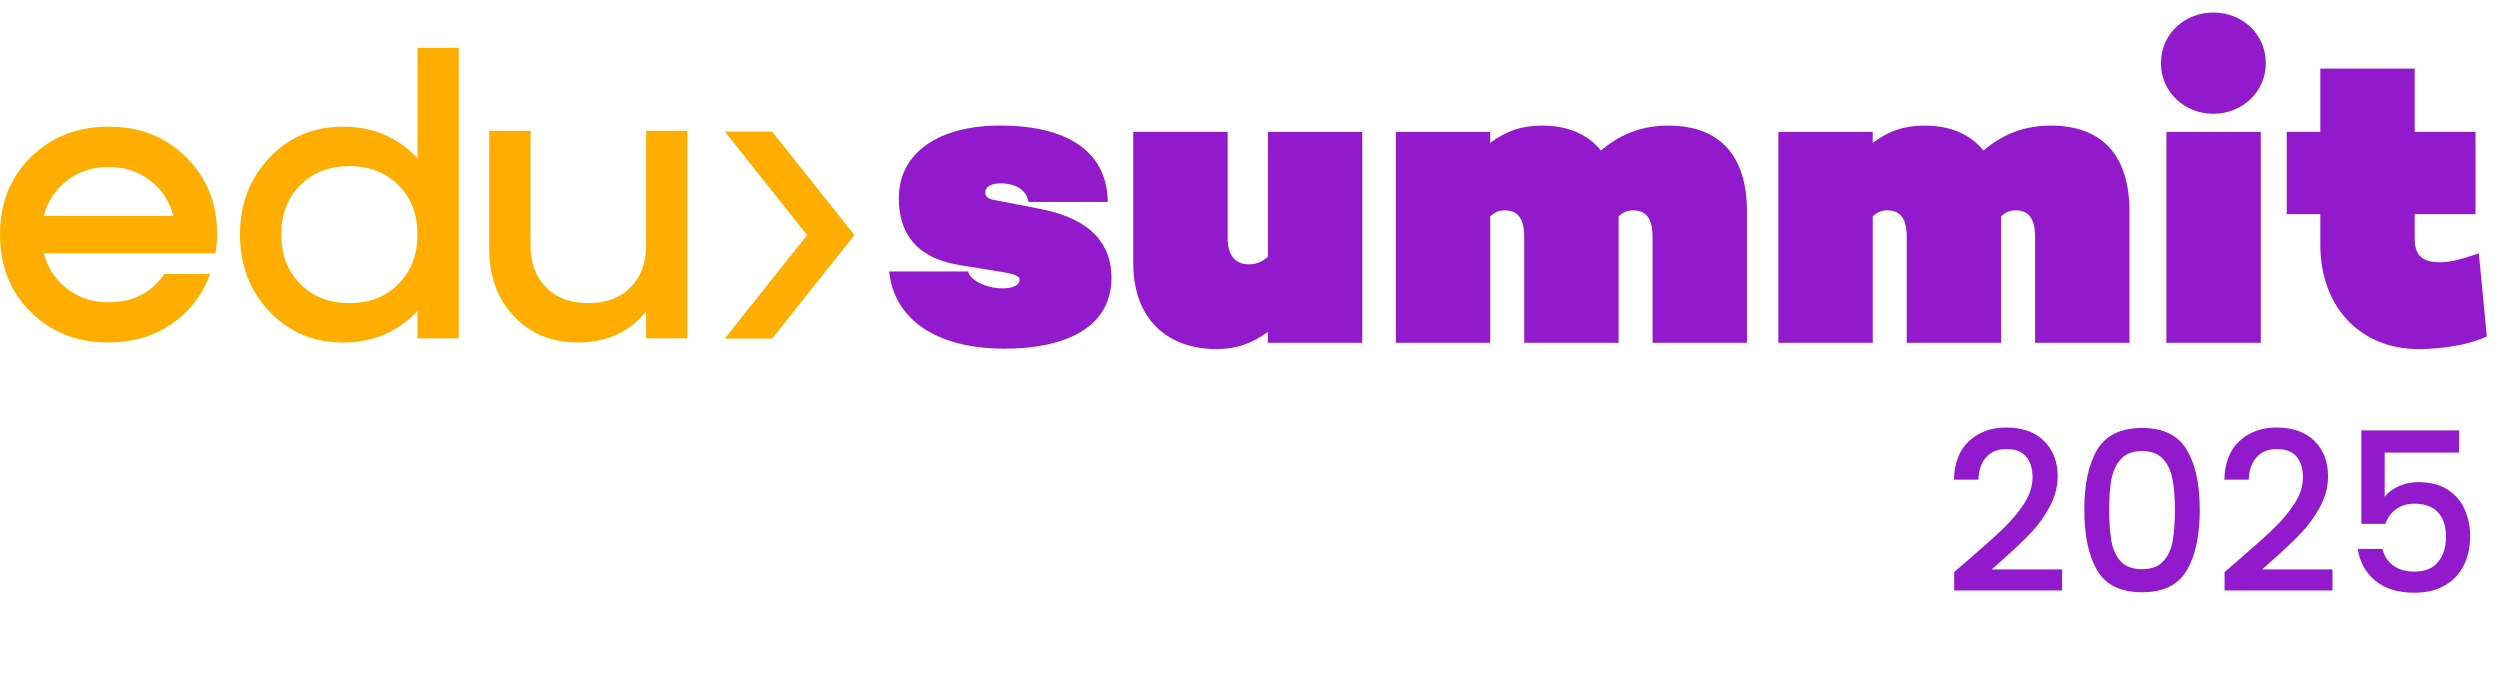
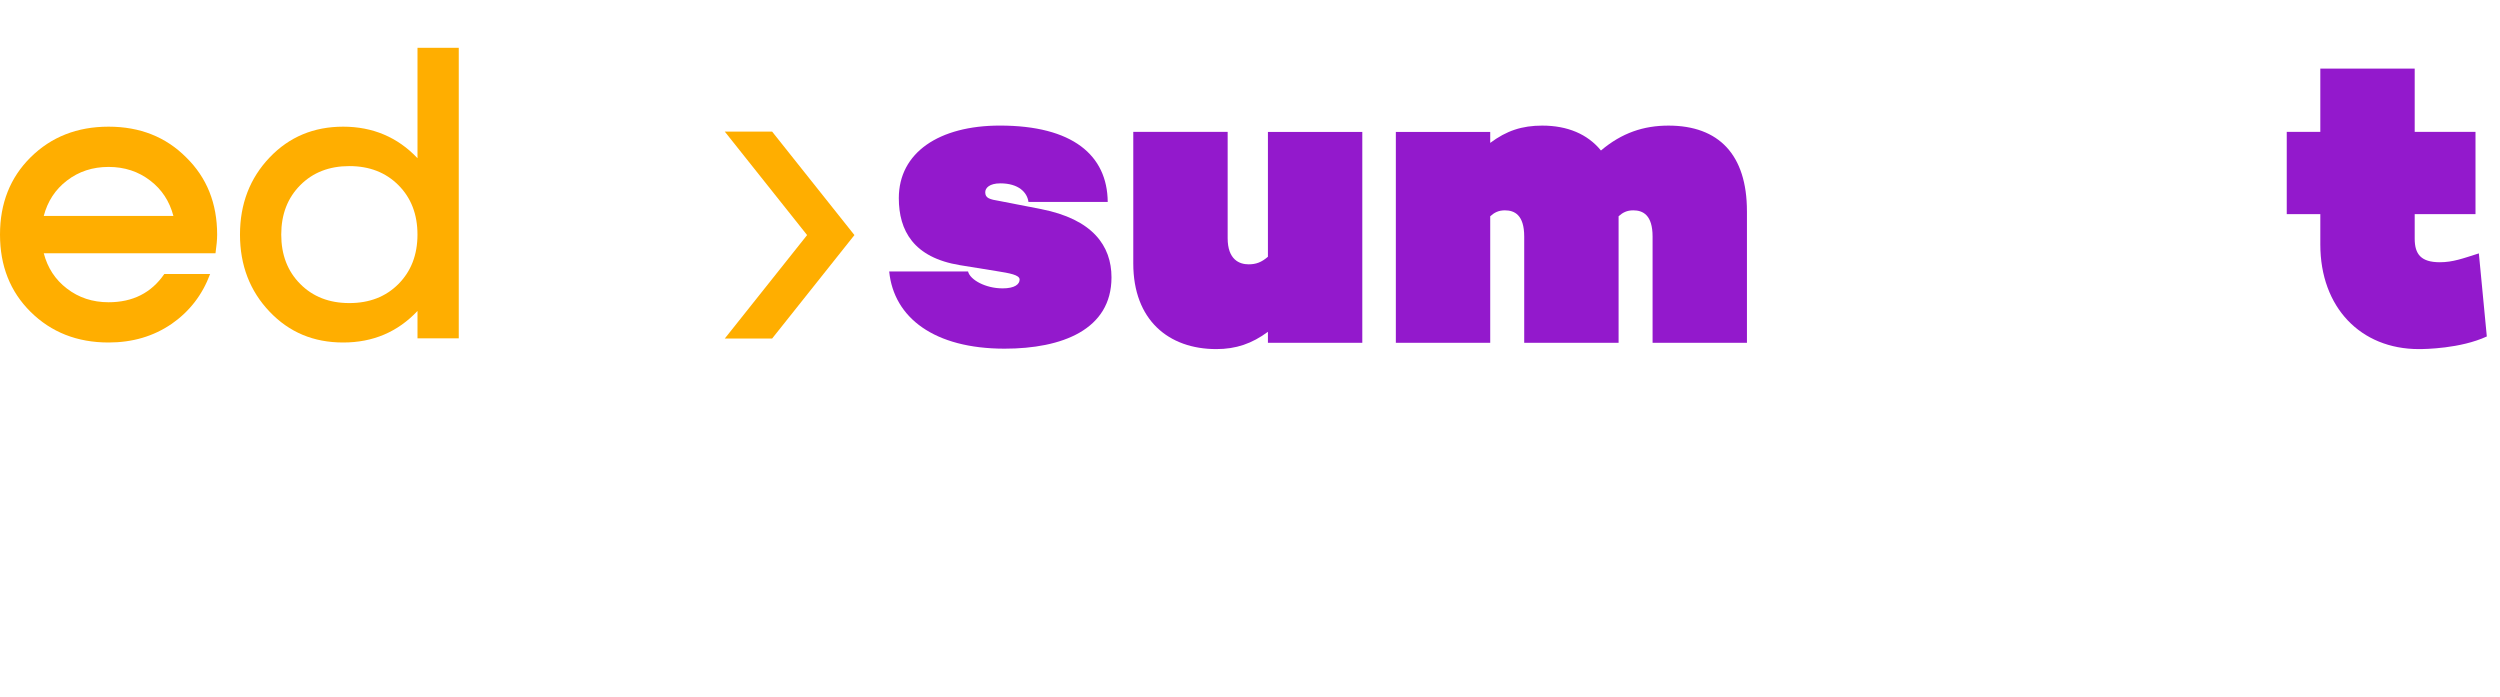
<svg xmlns="http://www.w3.org/2000/svg" width="190" height="53" viewBox="0 0 190 53" fill="none">
  <path d="M76.184 21.917C77.14 21.917 77.491 21.596 77.491 21.244C77.491 20.891 76.726 20.762 75.738 20.603L72.964 20.154C69.425 19.577 68.31 17.526 68.31 15.057C68.31 11.595 71.371 9.544 75.994 9.544C81.509 9.544 84.155 11.789 84.187 15.345H78.162C78.066 14.608 77.397 13.935 76.026 13.935C75.196 13.935 74.878 14.288 74.878 14.608C74.878 15.057 75.196 15.152 75.994 15.281L79.118 15.89C83.04 16.659 84.473 18.678 84.473 21.082C84.473 25.056 80.712 26.499 76.345 26.499C71.022 26.499 67.929 24.16 67.579 20.633H73.571C73.731 21.274 74.91 21.915 76.184 21.915V21.917Z" fill="#9319CC" />
  <path d="M103.535 10.026V26.052H96.362V25.217C95.151 26.114 93.939 26.531 92.442 26.531C88.808 26.531 86.129 24.319 86.129 20.025V10.024H93.302V18.102C93.302 19.736 94.194 20.089 94.895 20.089C95.468 20.089 95.883 19.928 96.362 19.513V10.026H103.535Z" fill="#9319CC" />
  <path d="M132.768 16.051V26.052H125.596V17.973C125.596 16.339 124.862 15.986 124.129 15.986C123.65 15.986 123.331 16.148 123.013 16.436V26.052H115.84V17.973C115.84 16.339 115.106 15.986 114.373 15.986C113.894 15.986 113.575 16.148 113.257 16.436V26.052H106.084V10.026H113.257V10.86C114.499 9.931 115.68 9.546 117.209 9.546C119.121 9.546 120.652 10.187 121.672 11.438C123.265 10.092 124.923 9.546 126.804 9.546C130.63 9.546 132.767 11.758 132.767 16.053L132.768 16.051Z" fill="#9319CC" />
-   <path d="M161.84 16.051V26.052H154.667V17.973C154.667 16.339 153.934 15.986 153.201 15.986C152.722 15.986 152.403 16.148 152.084 16.436V26.052H144.912V17.973C144.912 16.339 144.178 15.986 143.445 15.986C142.966 15.986 142.647 16.148 142.328 16.436V26.052H135.156V10.026H142.328V10.86C143.571 9.931 144.751 9.546 146.281 9.546C148.193 9.546 149.724 10.187 150.744 11.438C152.337 10.092 153.995 9.546 155.876 9.546C159.702 9.546 161.838 11.758 161.838 16.053L161.84 16.051Z" fill="#9319CC" />
-   <path d="M164.231 4.801C164.231 2.588 166.017 0.954 168.215 0.954C170.414 0.954 172.199 2.588 172.199 4.801C172.199 7.013 170.382 8.647 168.215 8.647C166.049 8.647 164.231 7.013 164.231 4.801ZM171.818 10.026V26.052H164.646V10.026H171.818Z" fill="#9319CC" />
  <path d="M189 25.57C186.992 26.499 184.282 26.531 183.835 26.531C179.404 26.531 176.344 23.358 176.344 18.582V16.275H173.793V10.024H176.344V5.216H183.517V10.024H188.138V16.275H183.517V18.134C183.517 19.321 183.996 19.93 185.429 19.93C186.417 19.93 187.182 19.642 188.393 19.257L188.998 25.572L189 25.57Z" fill="#9319CC" />
  <path d="M3.326 19.248C3.618 20.363 4.203 21.256 5.083 21.929C5.982 22.624 7.039 22.971 8.252 22.971C10.092 22.971 11.504 22.257 12.487 20.825H15.969C15.383 22.402 14.411 23.664 13.051 24.611C11.671 25.558 10.071 26.03 8.252 26.03C5.866 26.03 3.89 25.251 2.321 23.696C0.774 22.162 0 20.205 0 17.828C0 15.451 0.774 13.496 2.321 11.961C3.89 10.405 5.868 9.627 8.252 9.627C10.635 9.627 12.602 10.405 14.149 11.961C15.718 13.496 16.503 15.453 16.503 17.828C16.503 18.206 16.46 18.68 16.378 19.248H3.326ZM13.178 16.409C12.884 15.294 12.3 14.4 11.42 13.727C10.521 13.033 9.464 12.686 8.252 12.686C7.039 12.686 5.982 13.033 5.083 13.727C4.205 14.4 3.618 15.294 3.326 16.409H13.178Z" fill="#FFAE00" />
  <path d="M34.866 3.632V25.715H31.73V23.633C30.224 25.232 28.342 26.03 26.083 26.03C23.823 26.03 21.983 25.251 20.498 23.696C18.992 22.119 18.239 20.163 18.239 17.828C18.239 15.494 18.992 13.538 20.498 11.961C21.983 10.405 23.845 9.627 26.083 9.627C28.32 9.627 30.224 10.427 31.73 12.023V3.632H34.866ZM26.551 23.034C28.078 23.034 29.323 22.55 30.284 21.582C31.245 20.615 31.728 19.362 31.728 17.828C31.728 16.294 31.247 15.041 30.284 14.075C29.321 13.108 28.076 12.623 26.551 12.623C25.025 12.623 23.779 13.106 22.818 14.075C21.855 15.043 21.374 16.294 21.374 17.828C21.374 19.362 21.855 20.615 22.818 21.582C23.779 22.55 25.025 23.034 26.551 23.034Z" fill="#FFAE00" />
-   <path d="M49.103 9.942H52.24V25.715H49.103V23.664C47.827 25.241 46.102 26.03 43.926 26.03C41.918 26.03 40.287 25.357 39.032 24.011C37.798 22.686 37.181 20.993 37.181 18.933V9.942H40.318V18.618C40.318 19.985 40.715 21.058 41.51 21.836C42.285 22.636 43.351 23.035 44.711 23.035C46.071 23.035 47.138 22.636 47.912 21.836C48.706 21.058 49.105 19.985 49.105 18.618V9.942H49.103Z" fill="#FFAE00" />
  <path d="M58.681 10.002L64.937 17.866L58.681 25.729H55.083L61.339 17.866L55.083 10.002H58.681Z" fill="#FFAE00" />
-   <path d="M149.732 42.43C150.812 41.496 151.661 40.731 152.28 40.135C152.91 39.528 153.433 38.898 153.849 38.245C154.266 37.593 154.474 36.94 154.474 36.288C154.474 35.613 154.311 35.084 153.984 34.702C153.669 34.319 153.169 34.128 152.483 34.128C151.819 34.128 151.301 34.342 150.93 34.769C150.57 35.185 150.379 35.748 150.356 36.456H148.5C148.534 35.174 148.916 34.195 149.648 33.52C150.39 32.834 151.329 32.491 152.466 32.491C153.692 32.491 154.648 32.828 155.334 33.503C156.032 34.178 156.381 35.078 156.381 36.203C156.381 37.013 156.173 37.795 155.756 38.549C155.351 39.291 154.862 39.961 154.288 40.557C153.726 41.142 153.006 41.823 152.128 42.599L151.369 43.274H156.718V44.877H148.517V43.477L149.732 42.43ZM158.408 38.735C158.408 36.788 158.734 35.27 159.387 34.178C160.051 33.076 161.187 32.525 162.796 32.525C164.404 32.525 165.535 33.076 166.188 34.178C166.851 35.27 167.183 36.788 167.183 38.735C167.183 40.703 166.851 42.245 166.188 43.358C165.535 44.461 164.404 45.012 162.796 45.012C161.187 45.012 160.051 44.461 159.387 43.358C158.734 42.245 158.408 40.703 158.408 38.735ZM165.293 38.735C165.293 37.823 165.231 37.053 165.108 36.423C164.995 35.793 164.759 35.281 164.399 34.887C164.039 34.482 163.504 34.28 162.796 34.28C162.087 34.28 161.553 34.482 161.193 34.887C160.833 35.281 160.591 35.793 160.467 36.423C160.354 37.053 160.298 37.823 160.298 38.735C160.298 39.68 160.354 40.473 160.467 41.114C160.579 41.755 160.816 42.273 161.176 42.666C161.547 43.06 162.087 43.257 162.796 43.257C163.504 43.257 164.039 43.06 164.399 42.666C164.77 42.273 165.012 41.755 165.124 41.114C165.237 40.473 165.293 39.68 165.293 38.735ZM170.282 42.43C171.362 41.496 172.211 40.731 172.83 40.135C173.46 39.528 173.983 38.898 174.399 38.245C174.816 37.593 175.024 36.94 175.024 36.288C175.024 35.613 174.861 35.084 174.534 34.702C174.219 34.319 173.719 34.128 173.032 34.128C172.369 34.128 171.851 34.342 171.48 34.769C171.12 35.185 170.929 35.748 170.906 36.456H169.05C169.084 35.174 169.466 34.195 170.197 33.52C170.94 32.834 171.879 32.491 173.016 32.491C174.242 32.491 175.198 32.828 175.884 33.503C176.582 34.178 176.931 35.078 176.931 36.203C176.931 37.013 176.722 37.795 176.306 38.549C175.901 39.291 175.412 39.961 174.838 40.557C174.276 41.142 173.556 41.823 172.678 42.599L171.919 43.274H177.268V44.877H169.067V43.477L170.282 42.43ZM186.889 34.398H181.236V37.756C181.472 37.441 181.821 37.176 182.282 36.963C182.755 36.749 183.256 36.642 183.784 36.642C184.729 36.642 185.494 36.845 186.079 37.25C186.676 37.655 187.097 38.166 187.345 38.785C187.604 39.404 187.733 40.056 187.733 40.743C187.733 41.575 187.57 42.318 187.244 42.97C186.929 43.611 186.451 44.118 185.809 44.489C185.179 44.86 184.403 45.046 183.481 45.046C182.254 45.046 181.27 44.742 180.527 44.135C179.785 43.527 179.341 42.723 179.194 41.721H181.067C181.191 42.25 181.467 42.672 181.894 42.987C182.322 43.291 182.856 43.443 183.497 43.443C184.296 43.443 184.892 43.201 185.286 42.717C185.691 42.233 185.894 41.592 185.894 40.793C185.894 39.983 185.691 39.365 185.286 38.937C184.881 38.498 184.285 38.279 183.497 38.279C182.946 38.279 182.479 38.42 182.097 38.701C181.726 38.971 181.456 39.342 181.287 39.815H179.464V32.71H186.889V34.398Z" fill="#9319CC" />
</svg>